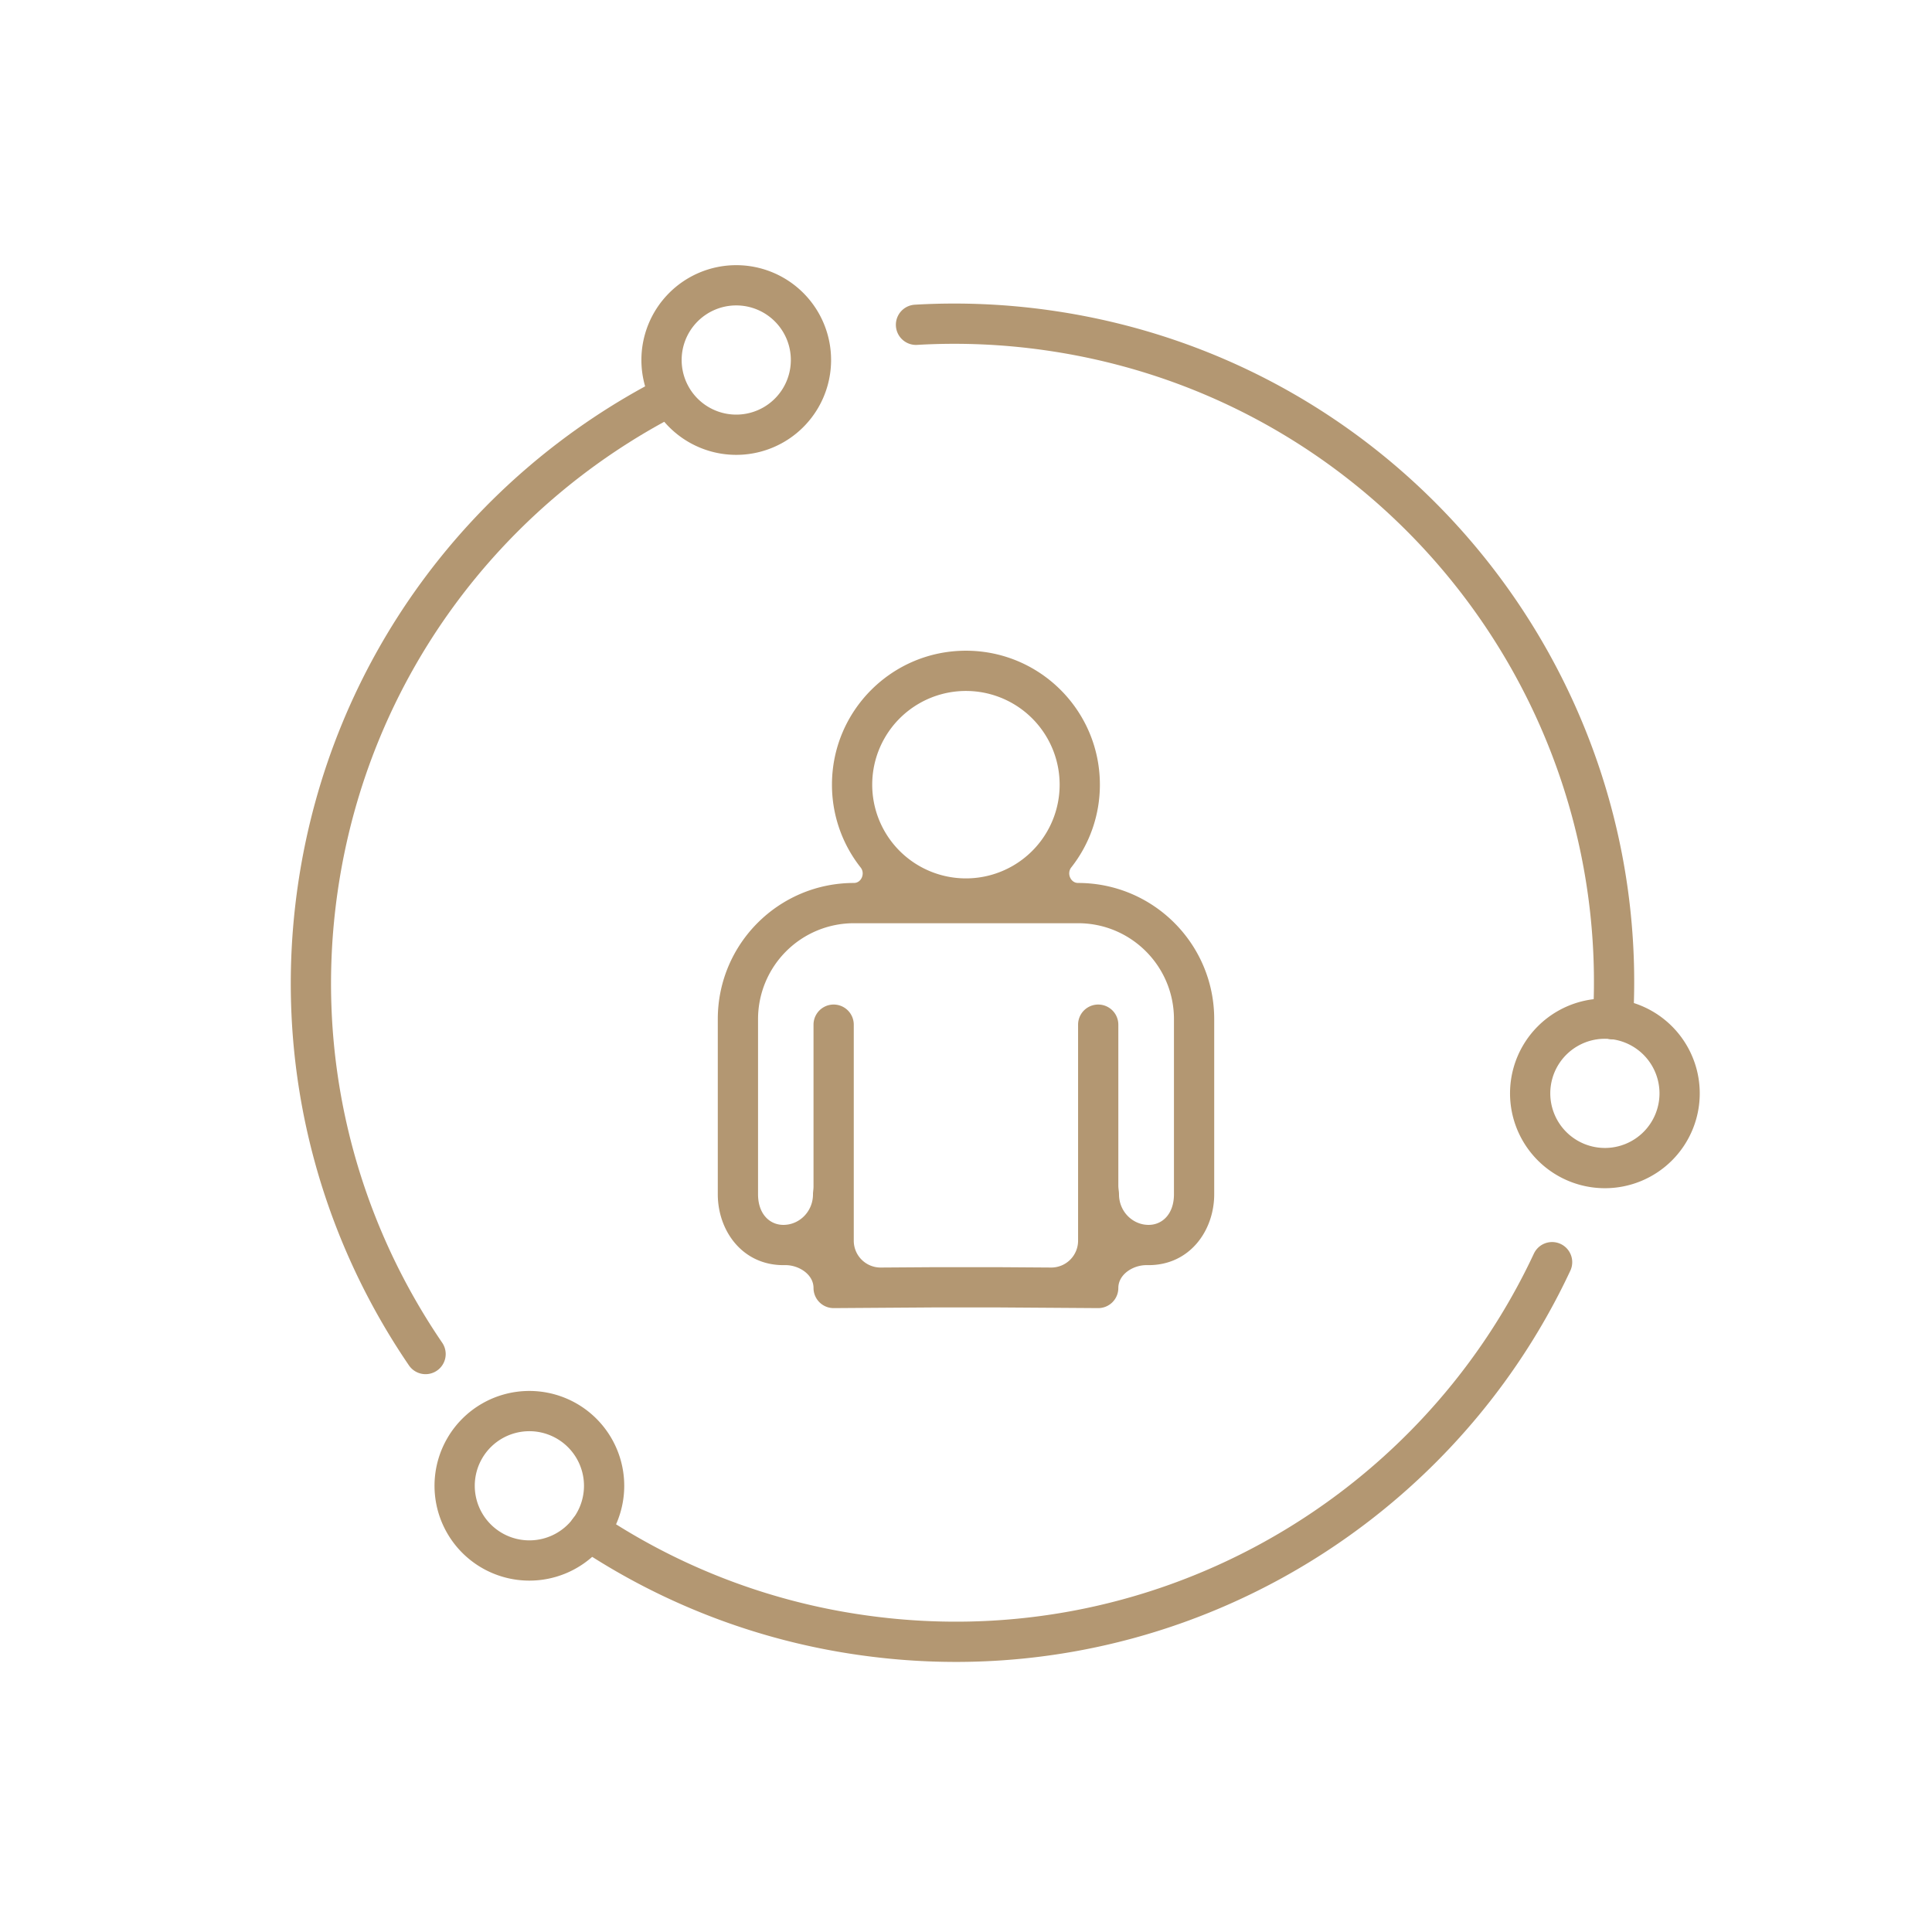
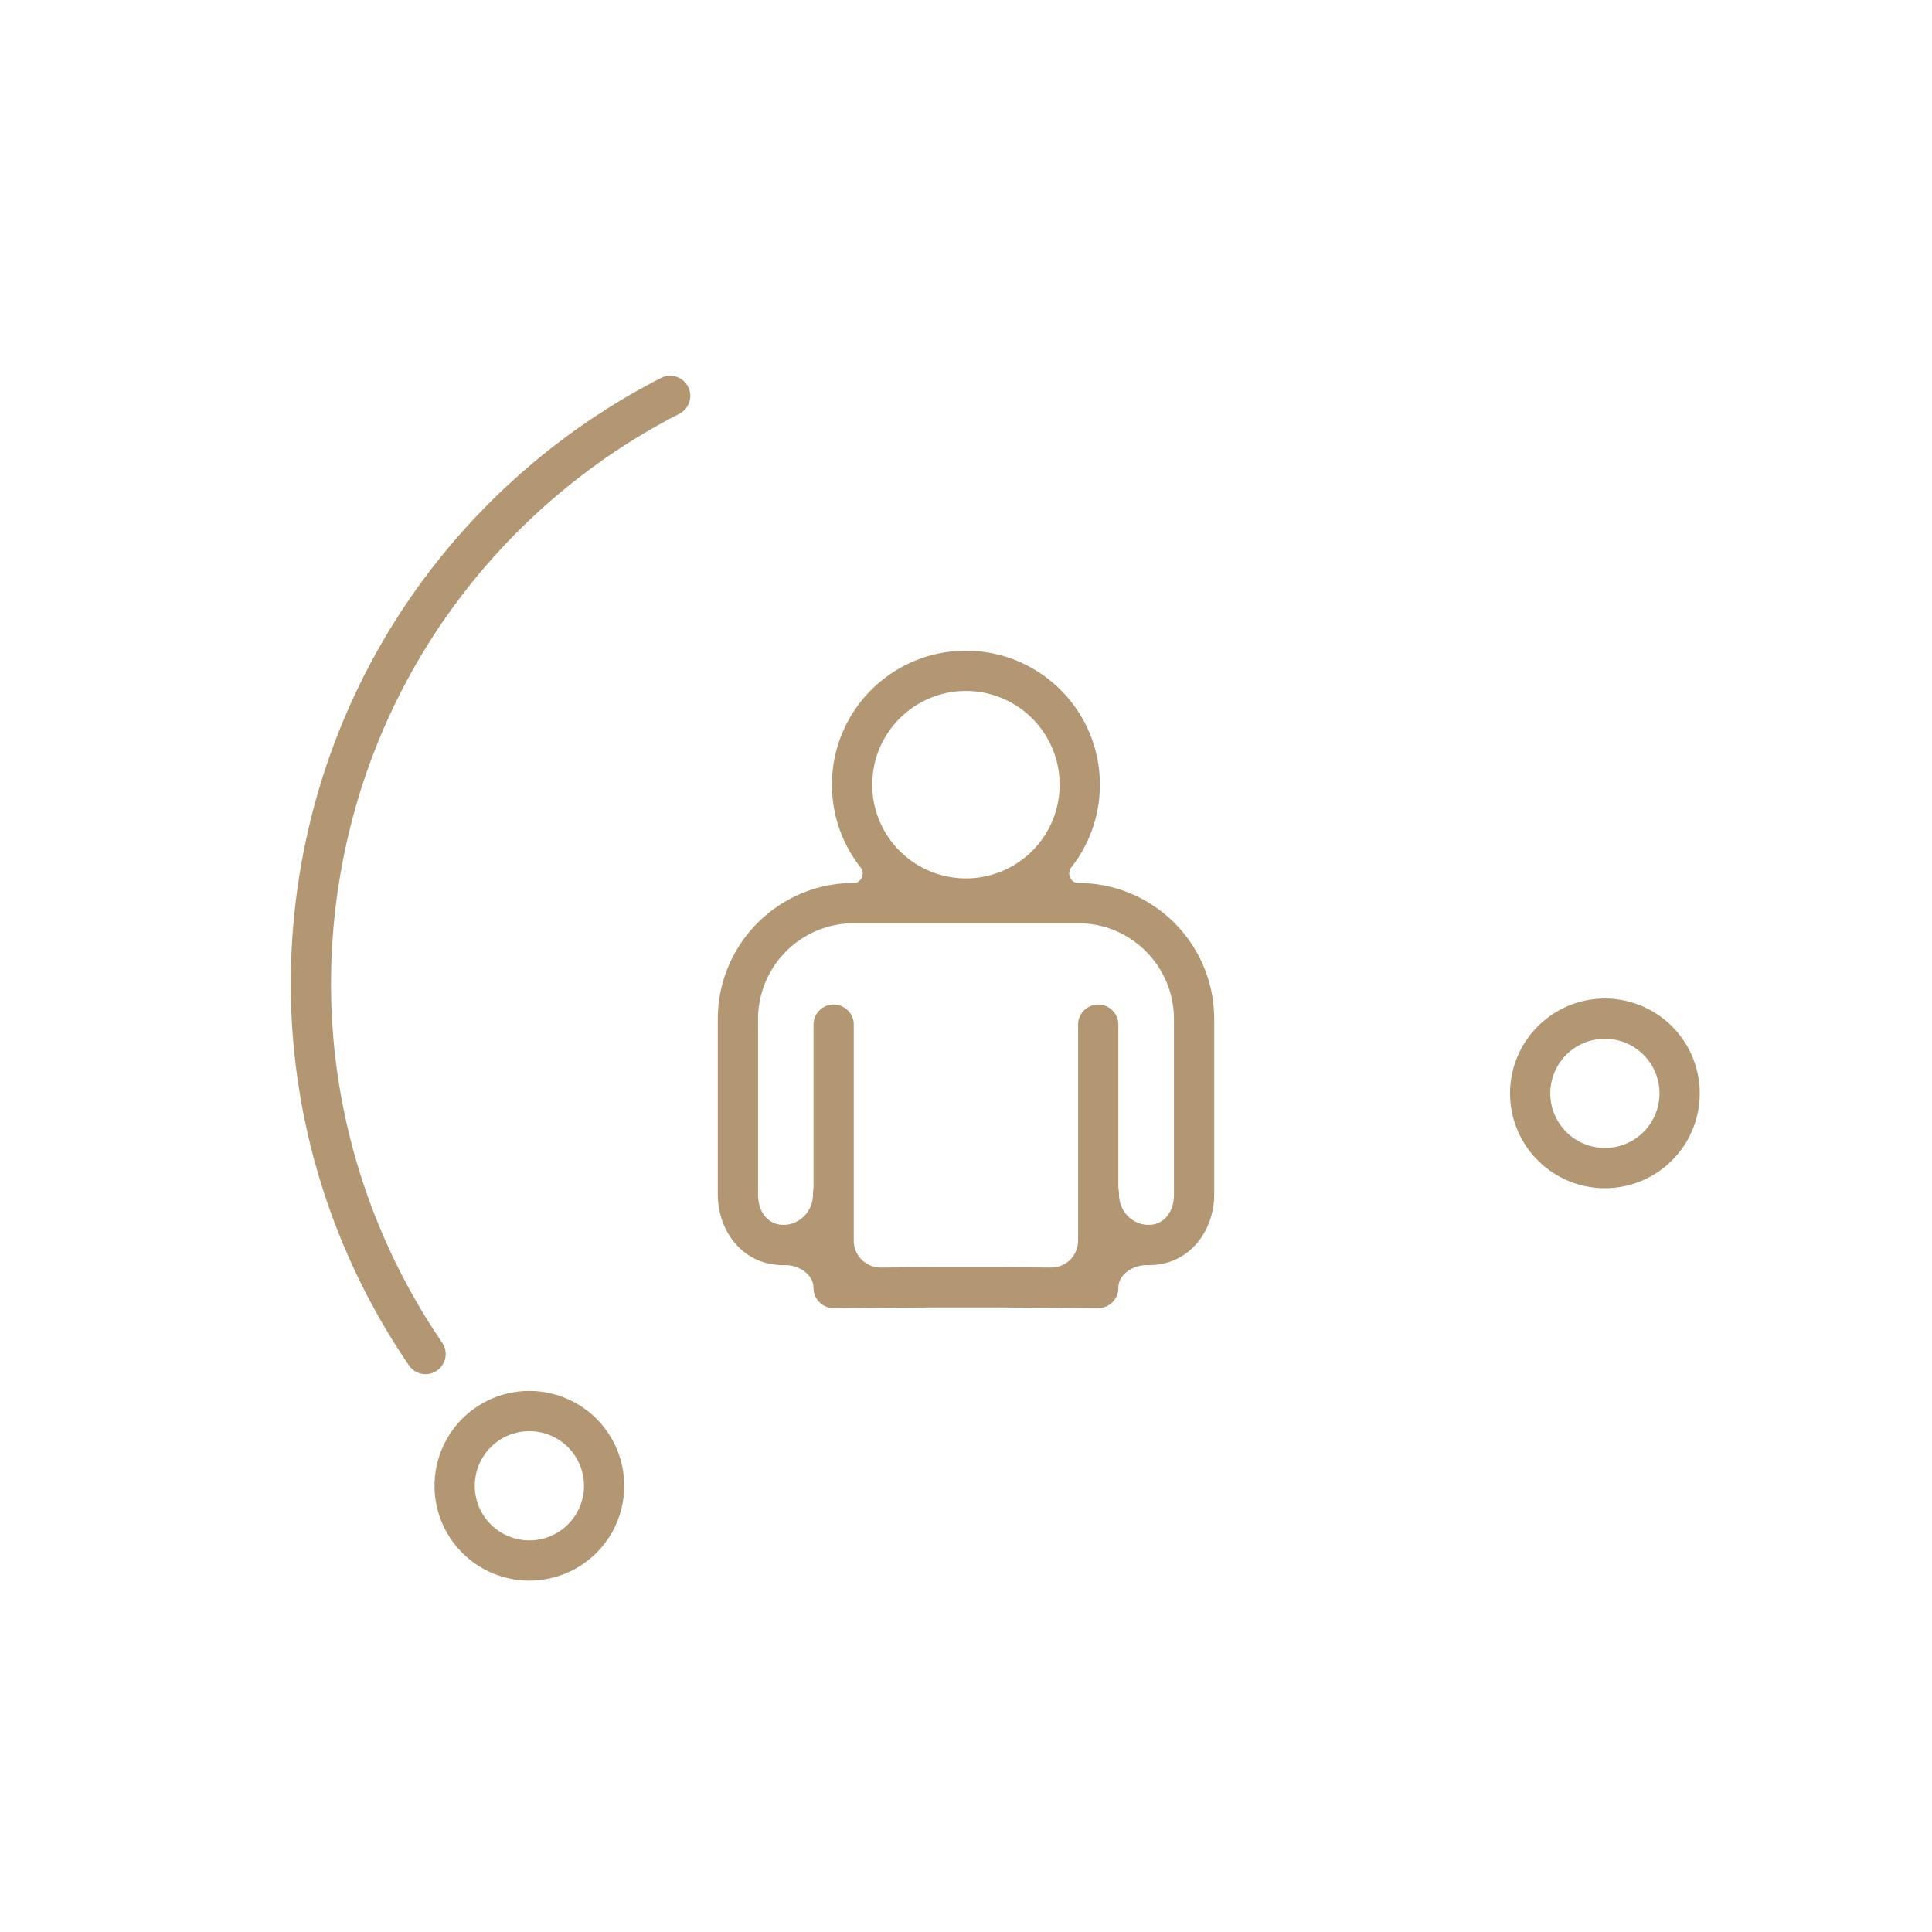
<svg xmlns="http://www.w3.org/2000/svg" width="144" height="144" fill="none">
-   <path d="M115.684 94.075c-8.936 19.109-29.604 30.967-51.555 27.779a48.89 48.89 0 01-20.229-7.761m24.373-89.885a49.333 49.333 0 019.968.433c25.391 3.688 43.408 26.186 41.984 51.328M60.444 26.908a5.569 5.569 0 10-11.137 0 5.569 5.569 0 0011.137 0z" stroke="#B39772" stroke-width="3" stroke-linecap="round" stroke-linejoin="round" />
  <path d="M31.719 100.922c-6.693-9.808-9.869-22.055-8.03-34.732 2.379-16.37 12.576-29.676 26.261-36.683m75.239 51.987a5.568 5.568 0 01-5.569 5.568 5.572 5.572 0 01-5.571-5.568 5.57 5.57 0 0111.14 0zm-80.162 29.248a5.568 5.568 0 01-5.572 5.568 5.568 5.568 0 110-11.137 5.572 5.572 0 015.572 5.569z" stroke="#B39772" stroke-width="3" stroke-linecap="round" stroke-linejoin="round" />
  <path fill-rule="evenodd" clip-rule="evenodd" d="M71.996 51.5a6.985 6.985 0 10-.002 13.97 6.985 6.985 0 00.002-13.97zm-9.986 6.984c0-5.515 4.472-9.984 9.986-9.984s9.983 4.472 9.983 9.984a9.94 9.94 0 01-2.135 6.17c-.347.441-.053 1.157.508 1.157 5.606 0 10.148 4.544 10.148 10.147v13.055c0 2.705-1.817 5.283-4.89 5.283h-.112c-1.026-.023-2.144.677-2.144 1.703a1.5 1.5 0 01-1.51 1.5l-7.66-.052h-4.38l-7.659.052a1.5 1.5 0 01-1.51-1.5c0-1.024-1.115-1.724-2.14-1.704l-.106.001c-3.075 0-4.889-2.579-4.889-5.283V75.958c0-5.605 4.544-10.147 10.148-10.147.557 0 .848-.71.503-1.148a9.94 9.94 0 01-2.141-6.18zM60.6 88.898c.012-.152.035-.303.035-.456V76.373a1.5 1.5 0 113 0v16.102a2 2 0 002.014 2l4.14-.028H74.2l4.14.028a2 2 0 002.014-2V76.373a1.5 1.5 0 013 0v11.993c0 .173.03.345.045.518.003.042.005.085.005.129 0 1.29 1.018 2.283 2.207 2.283 1.019 0 1.889-.808 1.889-2.283V75.958c0-3.947-3.2-7.147-7.148-7.147H63.648a7.148 7.148 0 00-7.148 7.147v13.055c0 1.475.869 2.283 1.89 2.283 1.19 0 2.206-.992 2.206-2.283 0-.039.001-.077.004-.115z" fill="#B39772" />
</svg>